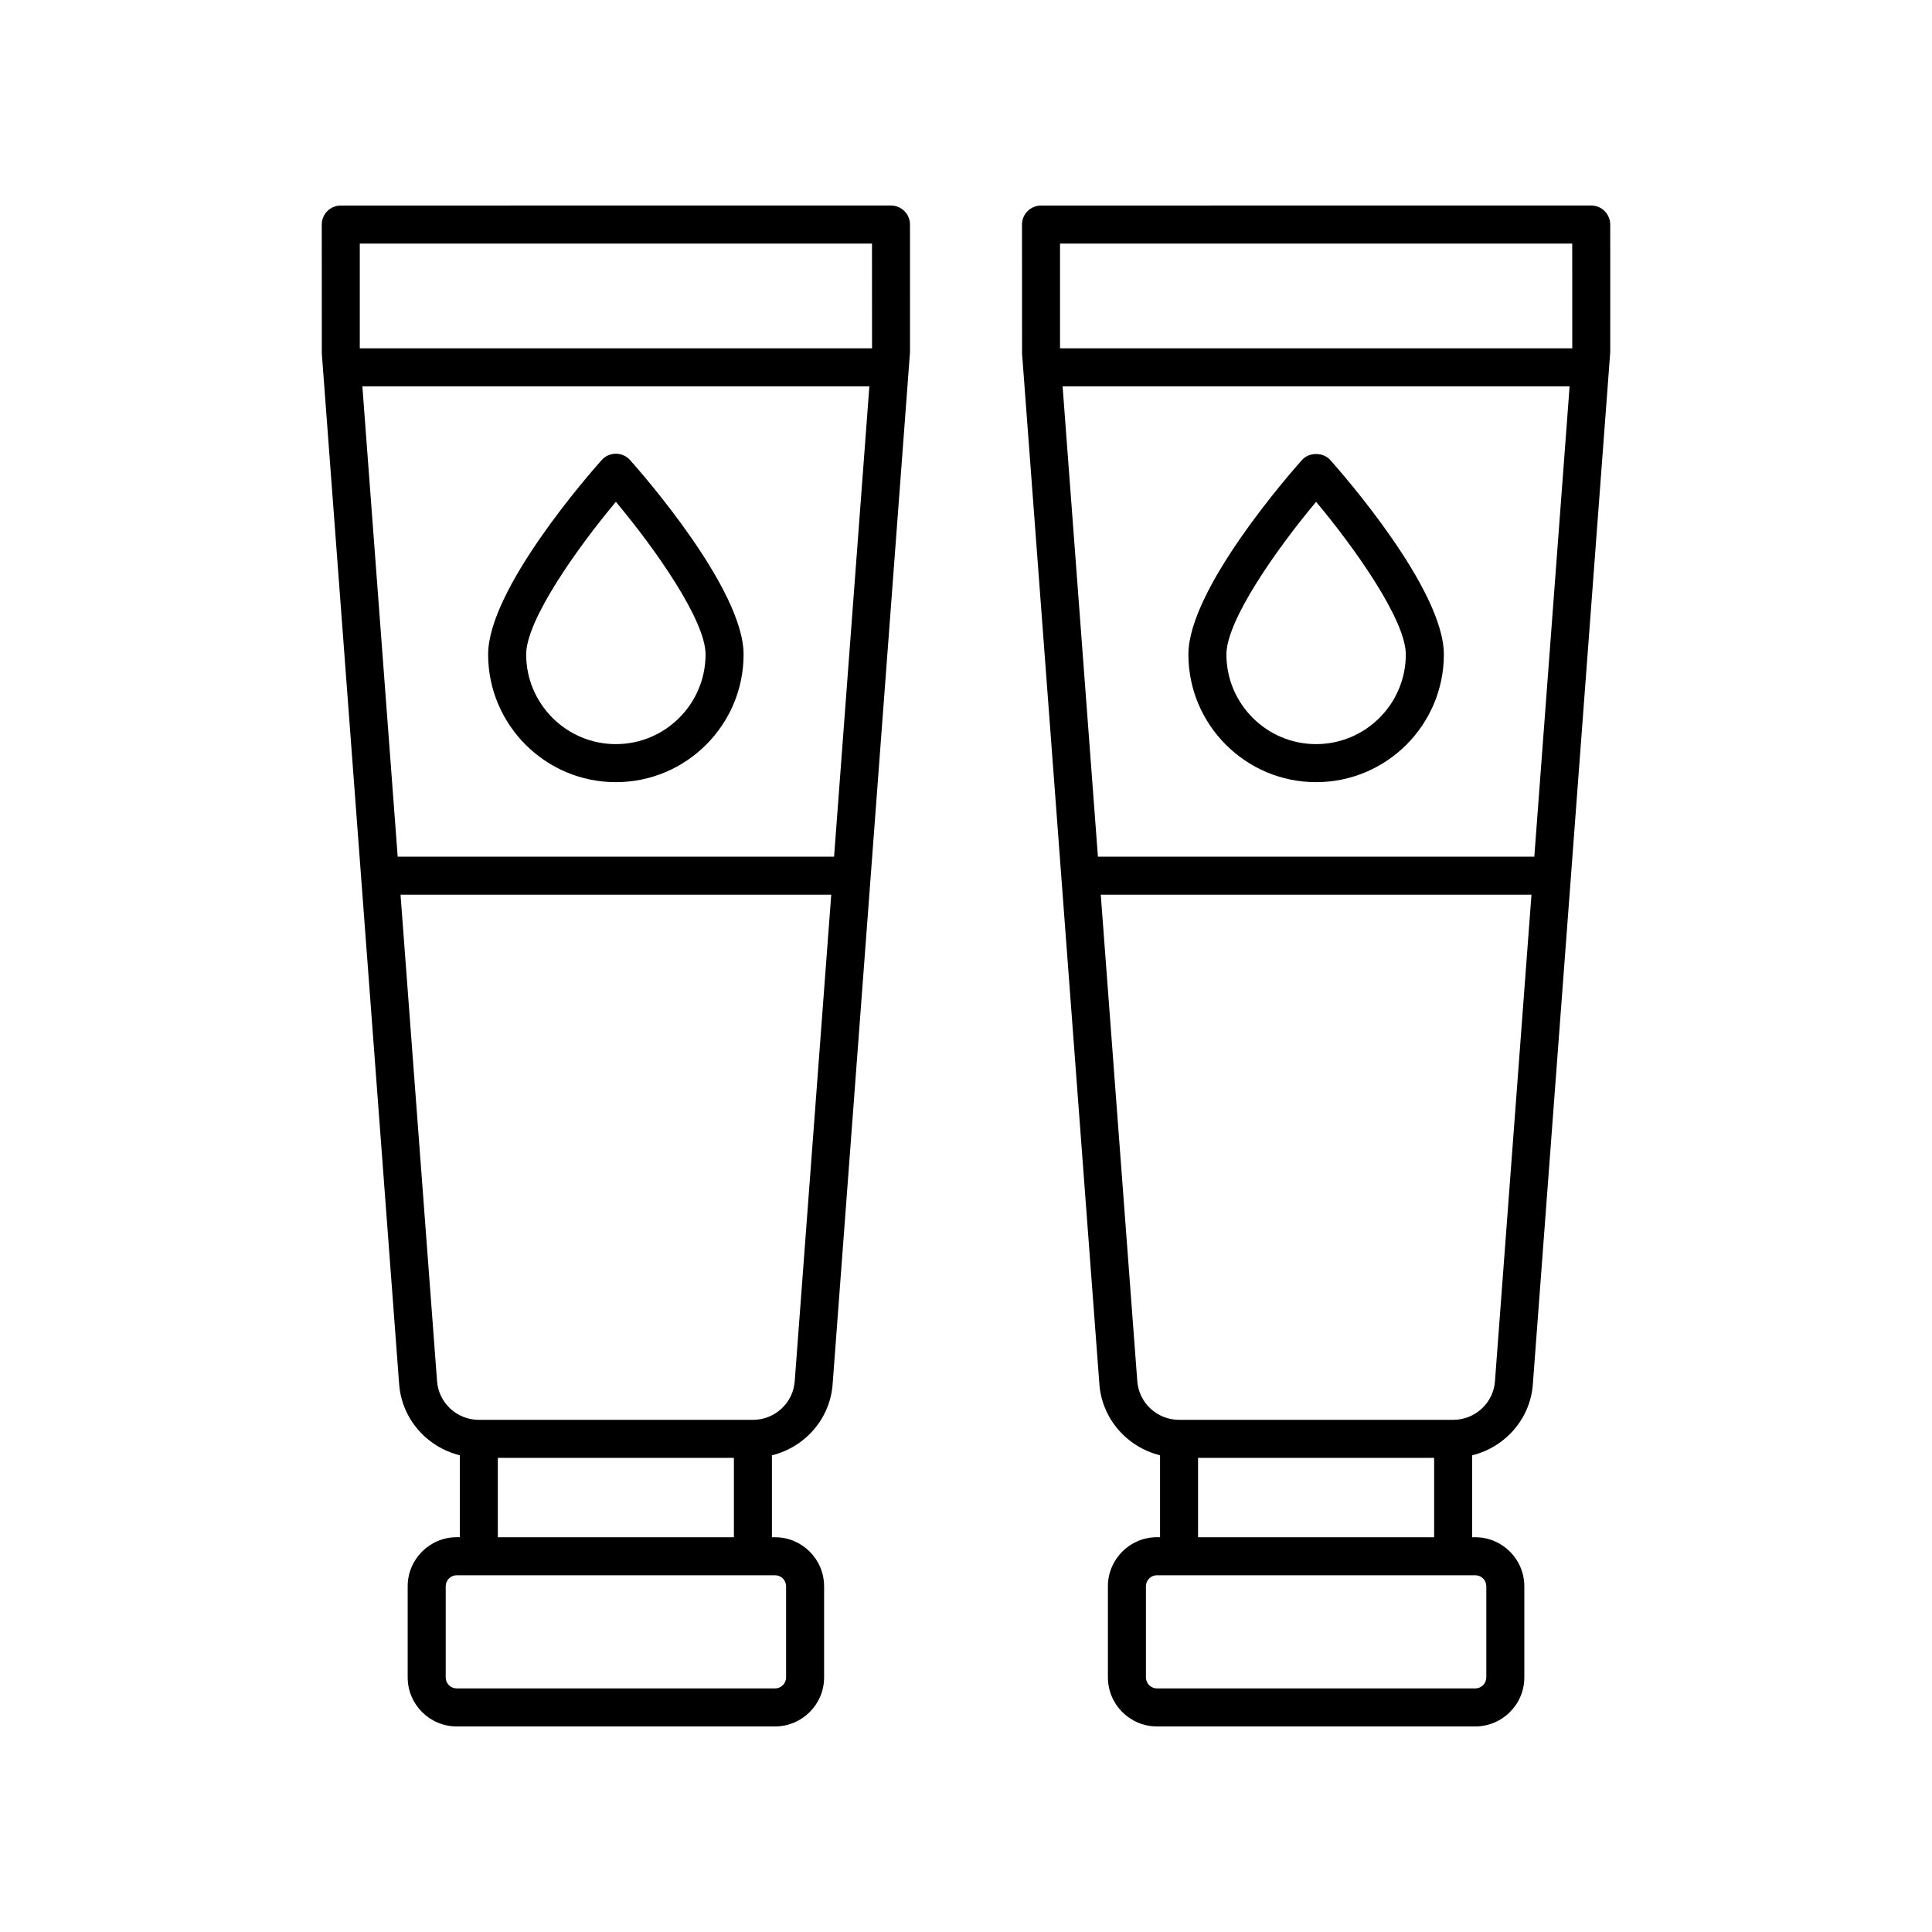
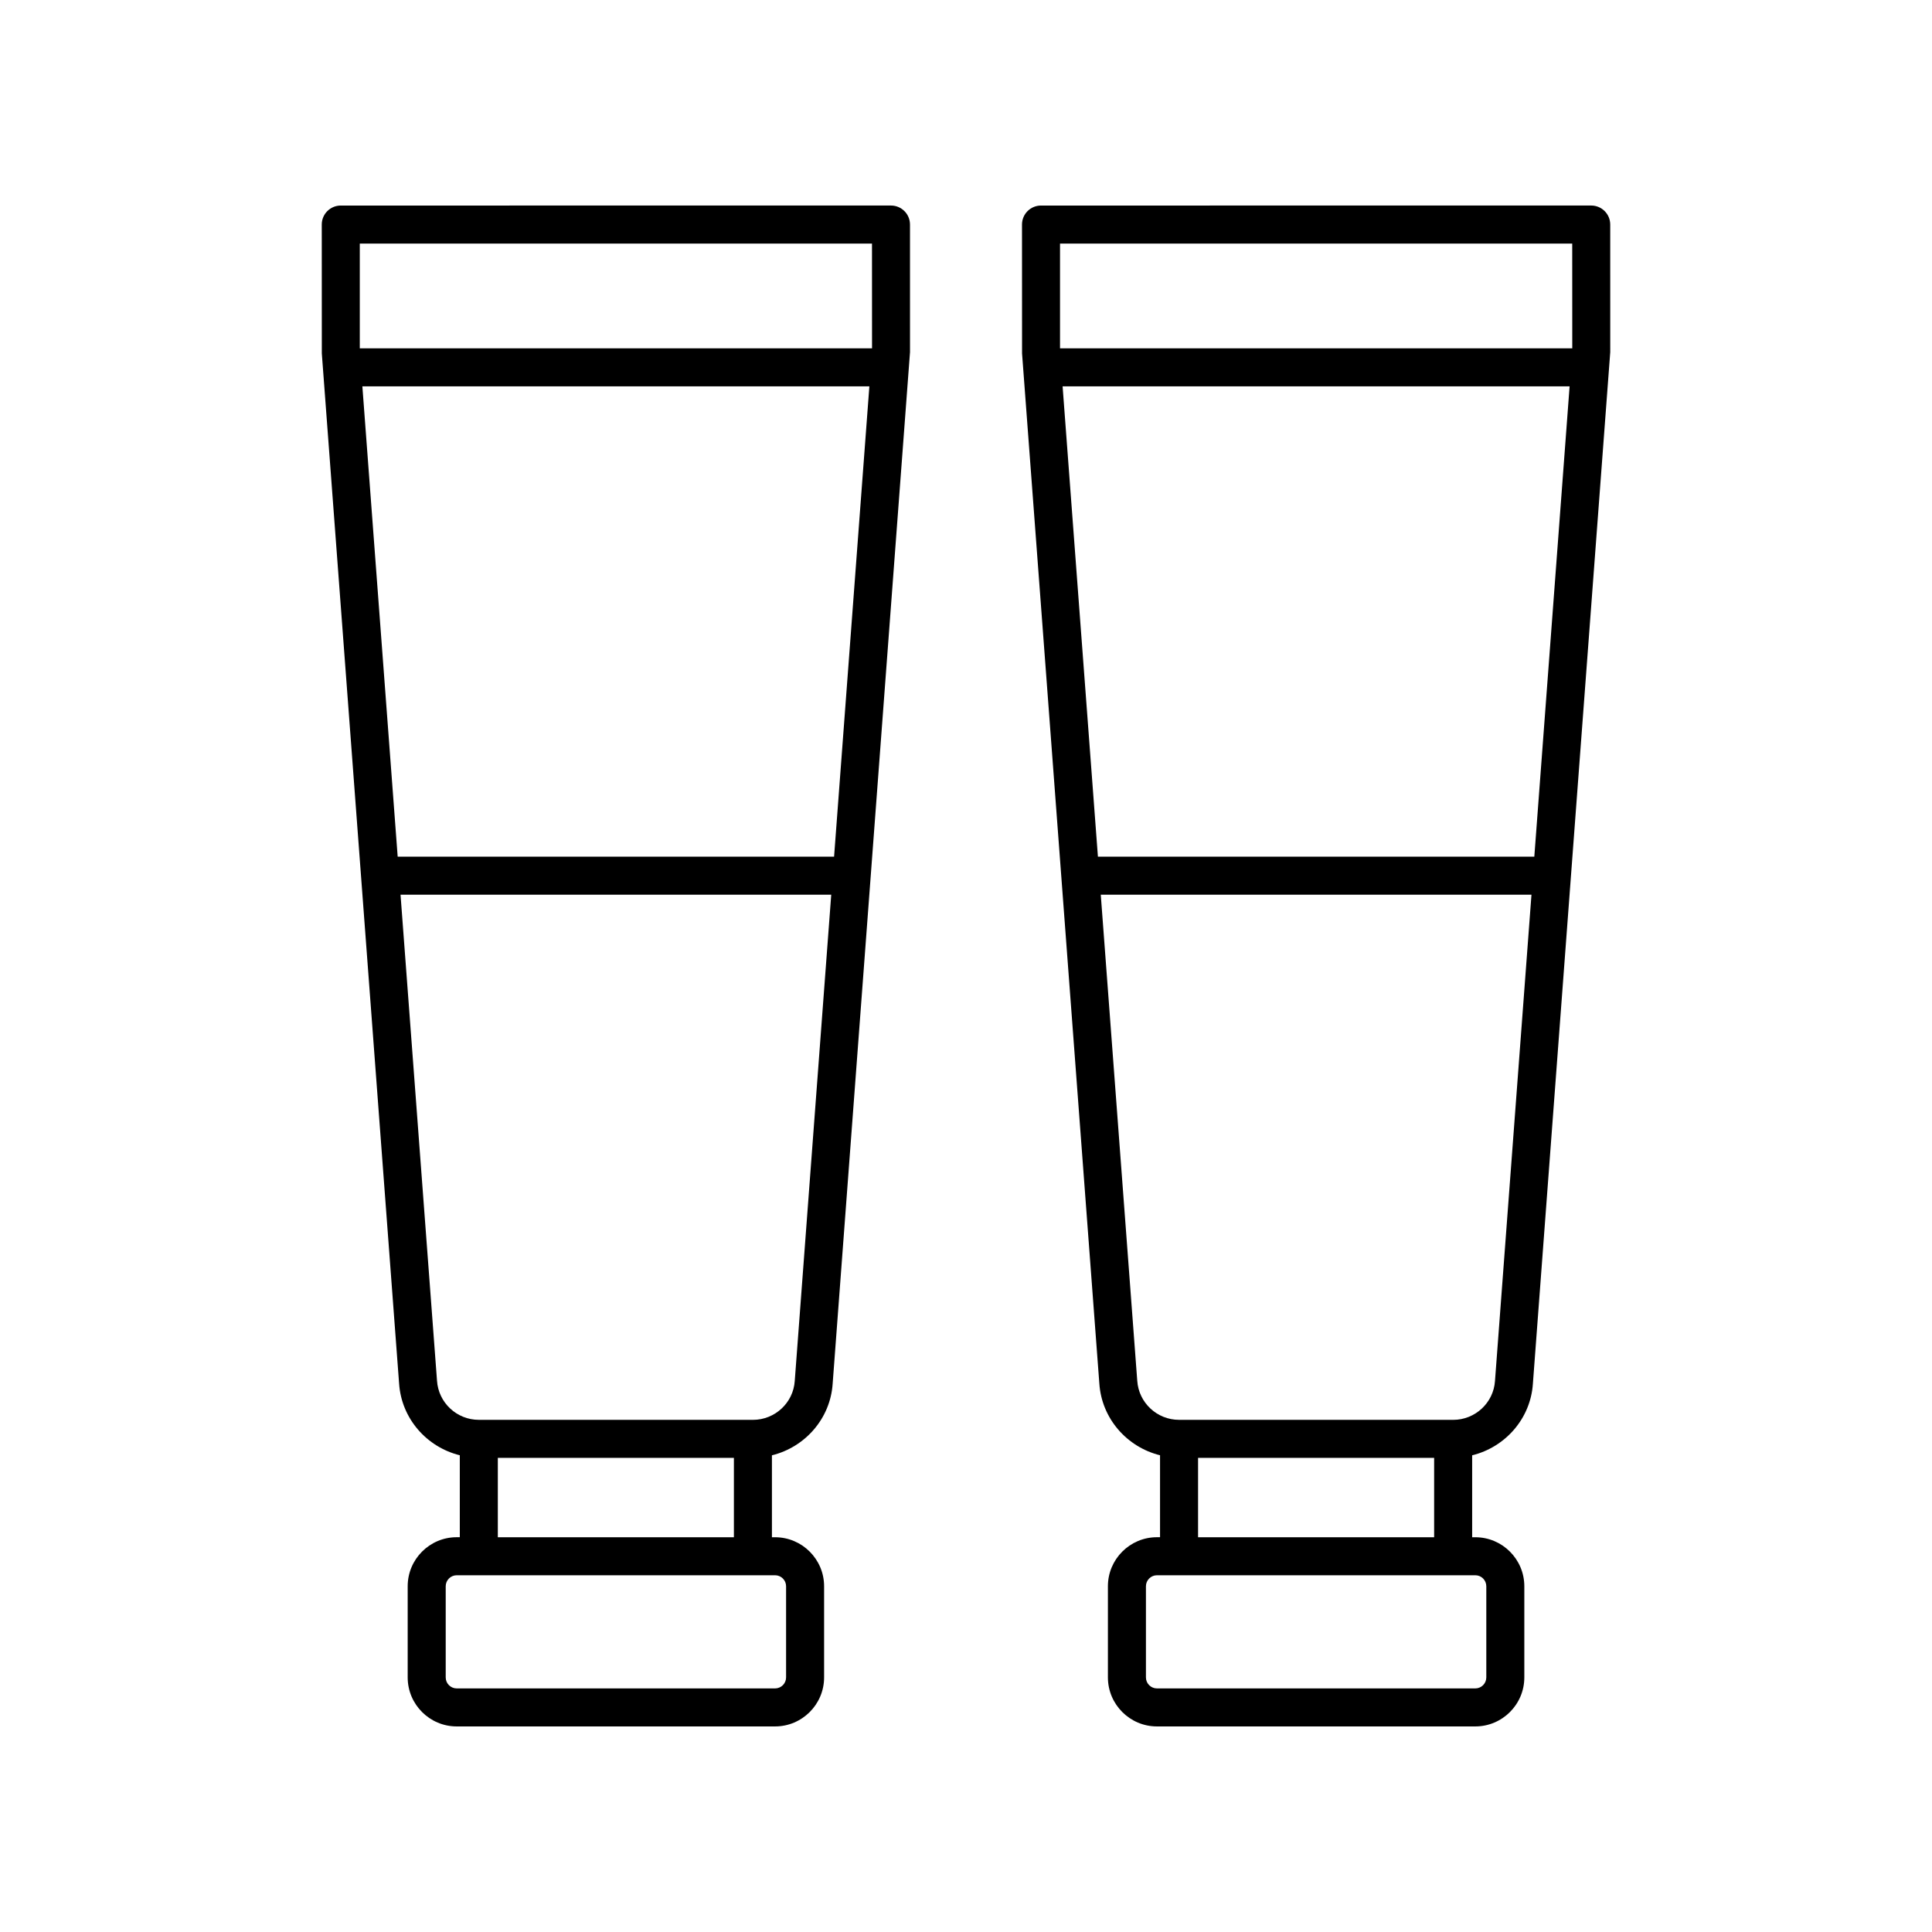
<svg xmlns="http://www.w3.org/2000/svg" fill="#000000" width="800px" height="800px" version="1.1" viewBox="144 144 512 512">
  <g>
-     <path d="m310.97 265.92c-0.953-1.066-2.32-1.68-3.758-1.68-1.434 0-2.801 0.613-3.758 1.68-3.078 3.445-30.094 34.176-30.094 51.512 0 18.664 15.188 33.848 33.852 33.848 18.664 0 33.848-15.184 33.848-33.848 0-17.332-27.012-48.062-30.09-51.512zm-3.758 75.281c-13.109 0-23.773-10.664-23.773-23.77 0-9.043 13.336-27.977 23.773-40.445 10.438 12.461 23.77 31.391 23.77 40.445 0 13.105-10.664 23.77-23.77 23.77z" />
-     <path d="m496.54 265.92c-1.91-2.137-5.606-2.137-7.512 0-3.078 3.449-30.09 34.176-30.09 51.512 0 18.664 15.184 33.848 33.848 33.848 18.664 0 33.852-15.184 33.852-33.848-0.004-17.332-27.02-48.062-30.098-51.512zm-3.758 75.281c-13.105 0-23.77-10.664-23.77-23.77 0-9.043 13.332-27.977 23.77-40.445 10.441 12.469 23.773 31.402 23.773 40.445 0 13.105-10.664 23.77-23.773 23.77z" />
    <path d="m229.27 203.51 0.016 34.176 20.477 272.92c0.605 9.336 7.332 16.898 16.09 19.055v21.715h-0.82c-7.164 0-12.992 5.832-12.992 12.996v24.148c-0.004 7.168 5.824 13 12.992 13h84.367c7.164 0 12.996-5.832 12.996-12.992v-24.148c0-7.164-5.832-12.996-12.996-12.996h-0.832v-21.711c8.766-2.156 15.496-9.715 16.098-19.012l20.496-273.35-0.004-33.805c0-2.781-2.254-5.039-5.039-5.039l-145.81 0.004c-2.785 0-5.039 2.254-5.039 5.035zm135.77 167.52h-115.65l-9.359-124.64h134.36zm-12.719 193.35v24.148c0 1.609-1.309 2.918-2.922 2.918h-84.363c-1.609 0-2.918-1.309-2.918-2.918v-24.148c0-1.609 1.309-2.922 2.918-2.922h84.367c1.609 0 2.918 1.309 2.918 2.922zm-76.391-12.996v-21.035h62.562v21.035zm78.688-41.426c-0.375 5.785-5.238 10.316-11.074 10.316l-72.652-0.004c-5.832 0-10.699-4.531-11.078-10.363l-9.668-128.8h114.14zm20.469-301.41 0.012 27.758h-135.75v-27.758z" />
    <path d="m414.84 203.51 0.016 34.176 20.477 272.92c0.605 9.336 7.332 16.898 16.09 19.055v21.715h-0.82c-7.164 0-12.996 5.832-12.996 12.996v24.148c0 7.168 5.828 13 12.996 13h84.367c7.164 0 12.992-5.832 12.992-12.992v-24.148c0-7.164-5.828-12.996-12.992-12.996h-0.832v-21.711c8.766-2.156 15.496-9.715 16.098-19.012l20.496-273.35-0.004-33.805c0-2.781-2.254-5.039-5.039-5.039l-145.81 0.004c-2.785 0-5.039 2.254-5.039 5.035zm135.77 167.52h-115.65l-9.359-124.64 134.36-0.004zm-12.723 193.35v24.148c0 1.609-1.309 2.918-2.914 2.918h-84.367c-1.609 0-2.922-1.309-2.922-2.918v-24.148c0-1.609 1.309-2.922 2.922-2.922h84.367c1.605 0 2.914 1.309 2.914 2.922zm-76.387-12.996v-21.035h62.562v21.035zm78.688-41.426c-0.375 5.785-5.238 10.316-11.074 10.316l-72.652-0.004c-5.832 0-10.699-4.531-11.078-10.363l-9.668-128.8h114.14zm20.469-301.41 0.012 27.758h-135.75v-27.758z" />
  </g>
</svg>